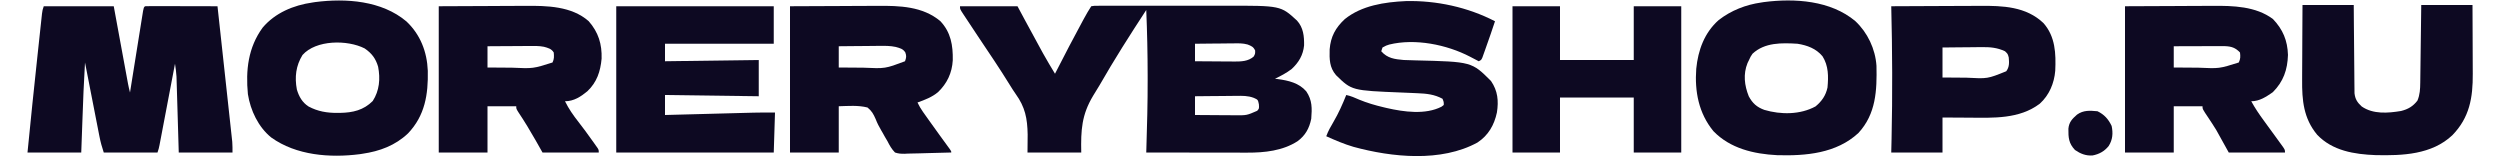
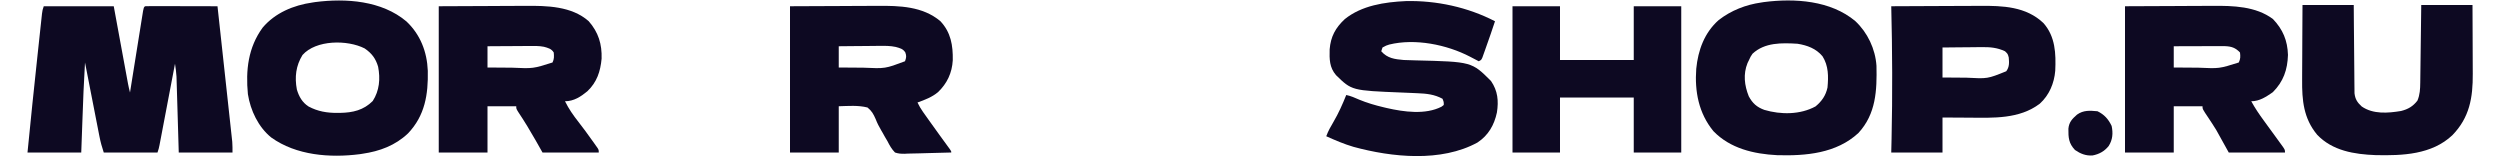
<svg xmlns="http://www.w3.org/2000/svg" version="1.1" width="2000" height="125">
-   <path d="M0 0 C15.18 0 30.36 0 46 0 C48.104 3.919 50.208 7.838 52.375 11.875 C56.713 19.937 61.061 27.993 65.5 36 C66.058 37.009 66.058 37.009 66.626 38.039 C69.63 43.432 72.803 48.72 76 54 C76.392 53.237 76.783 52.473 77.187 51.687 C83.948 38.522 90.72 25.366 97.812 12.375 C98.557 11.01 98.557 11.01 99.317 9.617 C101.125 6.326 102.916 3.126 105 0 C107.294 -0.378 107.294 -0.378 110.22 -0.381 C111.327 -0.389 112.434 -0.398 113.575 -0.407 C115.406 -0.397 115.406 -0.397 117.274 -0.388 C118.555 -0.393 119.837 -0.399 121.157 -0.404 C124.683 -0.418 128.209 -0.412 131.734 -0.403 C135.434 -0.395 139.135 -0.402 142.835 -0.407 C149.064 -0.413 155.294 -0.405 161.523 -0.391 C168.688 -0.375 175.853 -0.38 183.018 -0.397 C189.187 -0.41 195.356 -0.412 201.526 -0.404 C205.201 -0.4 208.877 -0.399 212.553 -0.409 C256.572 -0.512 256.572 -0.512 269.562 11.426 C274.707 17.059 275.389 24.017 275.27 31.316 C274.488 39.097 271.031 44.908 265.371 50.172 C261.232 53.363 256.69 55.724 252 58 C252.75 58.086 253.5 58.173 254.273 58.262 C262.783 59.43 271.14 61.314 277 68.062 C281.838 75.168 281.663 81.619 281 90 C279.432 97.651 276.326 103.353 270 108 C258.16 115.629 243.625 117.175 229.83 117.114 C228.951 117.114 228.072 117.114 227.166 117.114 C224.288 117.113 221.41 117.106 218.531 117.098 C216.525 117.096 214.518 117.094 212.512 117.093 C207.251 117.09 201.991 117.08 196.73 117.069 C191.354 117.058 185.978 117.054 180.602 117.049 C170.068 117.038 159.534 117.021 149 117 C149.03 116.064 149.059 115.128 149.09 114.163 C149.671 95.544 150.176 76.942 150.125 58.312 C150.124 57.339 150.123 56.365 150.122 55.362 C150.104 37.894 149.731 20.452 149 3 C136.069 22.786 123.326 42.734 111.598 63.261 C109.973 66.046 108.27 68.772 106.559 71.504 C97.289 86.92 96.642 98.997 97 117 C82.81 117 68.62 117 54 117 C54.041 112.256 54.083 107.513 54.125 102.625 C53.887 89.714 52.138 80.717 44.532 70.164 C42.922 67.89 41.453 65.562 39.996 63.188 C31.933 50.092 23.293 37.354 14.728 24.584 C10.731 18.624 6.742 12.659 2.84 6.637 C2.285 5.782 1.731 4.927 1.16 4.046 C0 2 0 2 0 0 Z M188 30 C188 34.62 188 39.24 188 44 C193.284 44.05 198.567 44.086 203.851 44.11 C205.646 44.12 207.441 44.134 209.237 44.151 C211.826 44.175 214.415 44.187 217.004 44.195 C217.799 44.206 218.594 44.216 219.413 44.227 C224.976 44.228 230.686 44.097 235 40.188 C236.158 38.012 236.158 38.012 236.125 35.438 C234.723 32.399 233.136 31.811 230.103 30.602 C226.285 29.509 222.51 29.634 218.566 29.707 C217.688 29.711 216.811 29.716 215.906 29.72 C213.125 29.737 210.344 29.774 207.562 29.812 C205.667 29.828 203.772 29.841 201.877 29.854 C197.251 29.886 192.626 29.938 188 30 Z M188 72 C188 76.95 188 81.9 188 87 C193.389 87.05 198.779 87.086 204.168 87.11 C205.998 87.12 207.828 87.133 209.658 87.151 C212.302 87.175 214.946 87.187 217.59 87.195 C218.396 87.206 219.203 87.216 220.034 87.227 C229.41 87.289 229.41 87.289 237.748 83.645 C239.341 81.88 239.341 81.88 239.125 78.5 C238.357 74.768 238.357 74.768 235.06 73.3 C230.395 71.512 225.847 71.623 220.91 71.707 C219.493 71.713 219.493 71.713 218.048 71.72 C215.053 71.737 212.058 71.774 209.062 71.812 C207.023 71.828 204.983 71.841 202.943 71.854 C197.962 71.886 192.981 71.938 188 72 Z " fill="#0D0922" transform="translate(768,5)" />
  <path d="M0 0 C18.48 0 36.96 0 56 0 C56.855 4.646 57.709 9.292 58.59 14.078 C59.132 17.022 59.674 19.966 60.217 22.91 C61.078 27.582 61.939 32.255 62.798 36.927 C63.49 40.695 64.184 44.462 64.879 48.229 C65.144 49.665 65.408 51.102 65.672 52.539 C66.042 54.553 66.413 56.566 66.785 58.579 C66.996 59.725 67.207 60.871 67.424 62.051 C67.882 64.394 68.388 66.694 69 69 C69.203 67.725 69.203 67.725 69.411 66.425 C70.687 58.434 71.967 50.443 73.251 42.454 C73.911 38.345 74.57 34.237 75.225 30.128 C75.857 26.166 76.493 22.204 77.131 18.243 C77.375 16.729 77.617 15.214 77.857 13.699 C78.193 11.584 78.534 9.47 78.877 7.356 C79.07 6.15 79.263 4.944 79.462 3.702 C80 1 80 1 81 0 C82.811 -0.094 84.625 -0.117 86.438 -0.114 C87.599 -0.113 88.76 -0.113 89.956 -0.113 C91.852 -0.106 91.852 -0.106 93.785 -0.098 C95.714 -0.096 95.714 -0.096 97.682 -0.093 C101.106 -0.09 104.531 -0.08 107.955 -0.069 C111.447 -0.058 114.94 -0.054 118.432 -0.049 C125.288 -0.038 132.144 -0.021 139 0 C140.569 14.369 142.133 28.738 143.694 43.107 C144.418 49.779 145.144 56.451 145.873 63.123 C146.576 69.561 147.276 76 147.974 82.439 C148.241 84.895 148.509 87.352 148.778 89.809 C149.154 93.249 149.527 96.689 149.898 100.129 C150.011 101.146 150.123 102.162 150.238 103.209 C150.339 104.151 150.44 105.094 150.544 106.064 C150.677 107.284 150.677 107.284 150.813 108.528 C151.026 111.345 151 114.175 151 117 C136.81 117 122.62 117 108 117 C107.867 112.461 107.734 107.922 107.598 103.246 C107.512 100.361 107.425 97.477 107.338 94.592 C107.2 90.019 107.062 85.445 106.93 80.872 C106.823 77.182 106.713 73.493 106.599 69.804 C106.557 68.4 106.516 66.996 106.476 65.593 C106.42 63.618 106.359 61.644 106.297 59.67 C106.264 58.548 106.231 57.427 106.196 56.271 C105.988 52.806 105.535 49.429 105 46 C104.759 47.268 104.759 47.268 104.513 48.561 C103 56.522 101.484 64.483 99.967 72.443 C99.187 76.535 98.407 80.628 97.63 84.721 C96.879 88.67 96.127 92.619 95.373 96.567 C95.086 98.074 94.799 99.582 94.513 101.089 C94.113 103.199 93.71 105.308 93.307 107.417 C93.078 108.619 92.849 109.82 92.614 111.058 C92 114 92 114 91 117 C76.81 117 62.62 117 48 117 C46.544 112.632 45.453 108.731 44.58 104.26 C44.389 103.293 44.389 103.293 44.194 102.307 C43.78 100.197 43.37 98.087 42.961 95.977 C42.673 94.505 42.384 93.034 42.095 91.563 C41.339 87.707 40.587 83.85 39.836 79.993 C39.068 76.051 38.296 72.109 37.523 68.168 C36.011 60.446 34.504 52.723 33 45 C32.055 60.366 31.489 75.741 30.938 91.125 C30.846 93.645 30.754 96.164 30.662 98.684 C30.439 104.789 30.22 110.894 30 117 C15.81 117 1.62 117 -13 117 C-10.502 91.396 -7.836 65.813 -5.086 40.234 C-4.812 37.682 -4.539 35.13 -4.267 32.578 C-3.833 28.509 -3.395 24.441 -2.955 20.373 C-2.791 18.85 -2.628 17.327 -2.465 15.803 C-2.242 13.701 -2.014 11.6 -1.784 9.499 C-1.657 8.311 -1.529 7.124 -1.397 5.901 C-1 3 -1 3 0 0 Z " fill="#0D0922" transform="translate(35,5)" />
  <path d="M0 0 C24.519 -0.58 49.554 4.845 71.371 16.121 C69.108 22.988 66.748 29.815 64.309 36.621 C63.957 37.621 63.606 38.622 63.244 39.652 C62.903 40.601 62.562 41.55 62.211 42.527 C61.753 43.816 61.753 43.816 61.285 45.131 C60.371 47.121 60.371 47.121 58.371 48.121 C56.011 46.97 53.732 45.76 51.434 44.496 C32.824 34.802 7.477 29.683 -13.227 34.758 C-15.66 35.508 -15.66 35.508 -18.629 37.121 C-18.959 38.111 -19.289 39.101 -19.629 40.121 C-14.711 45.796 -8.803 46.489 -1.629 47.121 C1.467 47.256 4.562 47.337 7.66 47.411 C52.765 48.515 52.765 48.515 68.184 63.934 C73.596 71.82 74.362 79.809 72.902 89.105 C70.763 99.14 66.058 107.402 57.371 113.121 C28.278 129.052 -11.081 124.99 -41.855 116.594 C-49.354 114.389 -56.509 111.321 -63.629 108.121 C-62.129 104.012 -60.117 100.436 -57.879 96.684 C-53.805 89.738 -50.626 82.591 -47.629 75.121 C-43.921 75.883 -40.657 77.372 -37.191 78.871 C-30.845 81.505 -24.436 83.351 -17.754 84.934 C-16.887 85.14 -16.02 85.347 -15.127 85.56 C-1.5 88.661 15.67 91.067 28.559 84.496 C29.157 84.042 29.755 83.589 30.371 83.121 C30.423 80.698 30.423 80.698 29.371 78.121 C22.791 74.578 16.51 73.976 9.168 73.691 C7.53 73.618 5.892 73.543 4.254 73.469 C1.708 73.357 -0.839 73.248 -3.386 73.147 C-43.215 71.543 -43.215 71.543 -55.812 59.238 C-61.11 53.063 -61.118 46.517 -60.906 38.586 C-60.093 28.429 -56.233 21.334 -48.781 14.402 C-35.221 3.487 -16.898 0.778 0 0 Z " fill="#0D0922" transform="translate(1124.629,0.879)" />
-   <path d="M0 0 C41.58 0 83.16 0 126 0 C126 9.9 126 19.8 126 30 C97.29 30 68.58 30 39 30 C39 34.62 39 39.24 39 44 C63.75 43.67 88.5 43.34 114 43 C114 52.57 114 62.14 114 72 C89.25 71.67 64.5 71.34 39 71 C39 76.28 39 81.56 39 87 C41.275 86.939 43.55 86.879 45.894 86.816 C53.445 86.616 60.997 86.416 68.549 86.218 C73.123 86.097 77.698 85.977 82.272 85.854 C86.694 85.737 91.116 85.62 95.538 85.504 C97.218 85.46 98.897 85.416 100.577 85.37 C102.946 85.307 105.314 85.245 107.683 85.184 C108.363 85.165 109.044 85.146 109.745 85.127 C115.502 84.981 121.234 85 127 85 C126.67 95.56 126.34 106.12 126 117 C84.42 117 42.84 117 0 117 C0 78.39 0 39.78 0 0 Z " fill="#0D0922" transform="translate(493,5)" />
  <path d="M0 0 C14.025 -0.062 28.05 -0.124 42.5 -0.188 C49.095 -0.228 49.095 -0.228 55.822 -0.27 C61.272 -0.284 61.272 -0.284 63.84 -0.286 C65.598 -0.291 67.357 -0.301 69.115 -0.317 C86.432 -0.461 106.316 -0.144 120 12 C127.731 20.851 130.644 30.291 130.281 41.953 C129.332 52.232 126.48 60.794 118.891 68.004 C113.621 72.356 108.05 76 101 76 C103.979 82.068 107.658 87.306 111.831 92.613 C115.562 97.379 119.121 102.253 122.625 107.188 C123.425 108.302 123.425 108.302 124.24 109.439 C124.731 110.134 125.221 110.828 125.727 111.543 C126.385 112.471 126.385 112.471 127.057 113.419 C128 115 128 115 128 117 C113.15 117 98.3 117 83 117 C81.206 113.824 79.411 110.647 77.562 107.375 C73.138 99.577 68.532 91.971 63.547 84.52 C62 82 62 82 62 80 C54.41 80 46.82 80 39 80 C39 92.21 39 104.42 39 117 C26.13 117 13.26 117 0 117 C0 78.39 0 39.78 0 0 Z M39 32 C39 37.61 39 43.22 39 49 C43.907 49.046 48.814 49.086 53.722 49.11 C55.386 49.12 57.05 49.133 58.714 49.151 C75.44 49.909 75.44 49.909 91 45 C92.399 42.201 92.253 40.095 92 37 C90.152 33.957 87.442 33.327 84.114 32.415 C80.072 31.622 76.014 31.758 71.91 31.805 C70.966 31.808 70.021 31.81 69.048 31.813 C66.053 31.824 63.058 31.849 60.062 31.875 C58.023 31.885 55.983 31.894 53.943 31.902 C48.962 31.924 43.981 31.959 39 32 Z " fill="#0D0922" transform="translate(351,5)" />
  <path d="M0 0 C21.316 -0.093 21.316 -0.093 43.062 -0.188 C47.52 -0.215 51.978 -0.242 56.571 -0.27 C62.089 -0.284 62.089 -0.284 64.687 -0.286 C66.469 -0.291 68.252 -0.301 70.035 -0.317 C86.39 -0.451 104.659 -0.029 118.375 10.25 C126.316 18.569 130.014 27.415 130.375 38.938 C130.005 50.844 126.715 60.285 118.25 68.75 C112.88 72.468 107.644 76 101 76 C104.001 81.502 107.417 86.515 111.125 91.562 C112.278 93.147 113.43 94.732 114.582 96.316 C116.247 98.599 117.913 100.881 119.58 103.164 C120.995 105.106 122.404 107.052 123.812 109 C124.239 109.581 124.665 110.162 125.104 110.76 C128 114.773 128 114.773 128 117 C113.15 117 98.3 117 83 117 C79.7 111.06 76.4 105.12 73 99 C70.991 95.789 68.994 92.63 66.875 89.5 C62 82.253 62 82.253 62 80 C54.41 80 46.82 80 39 80 C39 92.21 39 104.42 39 117 C26.13 117 13.26 117 0 117 C0 78.39 0 39.78 0 0 Z M39 32 C39 37.61 39 43.22 39 49 C43.907 49.046 48.814 49.086 53.722 49.11 C55.386 49.12 57.05 49.133 58.714 49.151 C75.44 49.909 75.44 49.909 91 45 C92.437 42.125 92.382 40.181 92 37 C88.339 33.13 85.12 32.123 79.895 31.917 C77.298 31.884 74.703 31.888 72.105 31.902 C71.158 31.904 70.211 31.905 69.235 31.907 C66.219 31.912 63.203 31.925 60.188 31.938 C58.139 31.943 56.09 31.947 54.041 31.951 C49.027 31.962 44.014 31.979 39 32 Z " fill="#0D0922" transform="translate(1700,5)" />
  <path d="M0 0 C21.285 -0.093 21.285 -0.093 43 -0.188 C47.449 -0.215 51.897 -0.242 56.48 -0.27 C61.994 -0.284 61.994 -0.284 64.591 -0.286 C66.37 -0.291 68.15 -0.301 69.929 -0.317 C87.524 -0.461 106.105 0.016 120.285 11.918 C128.732 20.903 130.416 31.271 130.215 43.203 C129.643 53.302 125.715 61.682 118.438 68.688 C113.573 72.758 107.911 74.862 102 77 C103.272 79.661 104.656 82.072 106.363 84.477 C106.832 85.139 107.301 85.802 107.784 86.484 C108.541 87.544 108.541 87.544 109.312 88.625 C109.834 89.36 110.355 90.095 110.892 90.852 C113.801 94.945 116.735 99.021 119.684 103.086 C120.279 103.908 120.875 104.729 121.489 105.576 C122.652 107.177 123.818 108.776 124.986 110.374 C125.511 111.096 126.037 111.818 126.578 112.562 C127.046 113.203 127.515 113.844 127.997 114.504 C129 116 129 116 129 117 C122.702 117.229 116.405 117.386 110.104 117.494 C107.962 117.54 105.82 117.601 103.679 117.679 C100.595 117.788 97.515 117.839 94.43 117.879 C93.476 117.925 92.523 117.972 91.541 118.02 C88.756 118.022 86.634 117.916 84 117 C81.35 114.303 79.69 111.359 78 108 C77.32 106.836 76.636 105.674 75.945 104.516 C75.345 103.438 74.744 102.36 74.125 101.25 C73.78 100.666 73.436 100.082 73.08 99.48 C71.306 96.458 69.769 93.523 68.52 90.246 C66.707 86.169 65.48 83.838 62 81 C54.417 79.098 46.77 79.779 39 80 C39 92.21 39 104.42 39 117 C26.13 117 13.26 117 0 117 C0 78.39 0 39.78 0 0 Z M39 32 C39 37.61 39 43.22 39 49 C43.907 49.046 48.814 49.086 53.722 49.11 C55.386 49.12 57.05 49.133 58.714 49.151 C76.16 49.941 76.16 49.941 92 44 C93.073 41.21 93.278 39.763 92.253 36.948 C90.294 33.902 87.933 33.538 84.571 32.547 C80.272 31.632 76.093 31.631 71.715 31.707 C70.773 31.711 69.831 31.716 68.861 31.72 C65.886 31.737 62.912 31.774 59.938 31.812 C57.907 31.828 55.876 31.841 53.846 31.854 C48.897 31.886 43.949 31.938 39 32 Z " fill="#0D0922" transform="translate(632,5)" />
  <path d="M0 0 C9.821 9.174 16.031 22.29 16.939 35.75 C17.368 55.38 16.621 74.22 2.504 89.508 C-15.119 105.867 -39.608 107.932 -62.546 107.261 C-81.165 106.319 -100.093 101.92 -113.488 88.062 C-125.294 73.711 -128.571 56.311 -127.238 38.125 C-125.78 23.266 -120.719 9.27 -109.238 -0.875 C-99.306 -8.538 -87.62 -13.109 -75.238 -14.875 C-74.181 -15.041 -74.181 -15.041 -73.102 -15.211 C-48.412 -18.399 -19.719 -16.519 0 0 Z M-82.238 26.125 C-83.834 28.49 -83.834 28.49 -84.988 31.062 C-85.396 31.897 -85.803 32.731 -86.223 33.59 C-89.783 42.477 -88.703 51.396 -85.238 60.125 C-82.204 65.775 -78.824 68.797 -72.781 71.035 C-59.538 74.93 -44.093 74.955 -31.801 68.25 C-26.793 64.097 -23.599 59.547 -22.238 53.125 C-21.423 44.319 -21.373 35.789 -26.238 28.125 C-31.44 21.935 -38.427 19.372 -46.238 18.125 C-58.776 17.372 -72.469 16.982 -82.238 26.125 Z " fill="#0D0922" transform="translate(1484.238,16.875)" />
  <path d="M0 0 C11.154 10.496 16.503 24.284 17.113 39.492 C17.511 58.408 14.848 75.351 1.312 89.555 C-8.854 99.232 -21.341 103.879 -35.125 105.875 C-35.829 105.986 -36.533 106.097 -37.258 106.211 C-61.099 109.285 -88.12 107.225 -108.125 92.875 C-118.493 84.49 -124.761 71.201 -126.809 58.18 C-128.642 39.03 -126.634 20.93 -115.02 4.984 C-104.988 -6.876 -90.31 -12.959 -75.125 -15.125 C-74.067 -15.291 -74.067 -15.291 -72.988 -15.461 C-48.262 -18.654 -19.712 -16.609 0 0 Z M-83.125 26.875 C-88.418 35.485 -89.502 44.545 -87.629 54.516 C-85.937 60.136 -83.363 64.77 -78.305 68.059 C-70.959 71.991 -63.546 73.248 -55.312 73.188 C-54.527 73.183 -53.742 73.179 -52.933 73.175 C-42.832 72.98 -34.281 71.031 -26.938 63.688 C-21.564 55.35 -20.77 45.921 -22.629 36.254 C-24.574 29.664 -27.676 25.57 -33.375 21.625 C-47.22 14.57 -72.324 14.689 -83.125 26.875 Z " fill="#0D0922" transform="translate(325.125,17.125)" />
  <path d="M0 0 C11.345 -0.07 22.69 -0.123 34.035 -0.155 C39.305 -0.171 44.574 -0.192 49.844 -0.226 C54.94 -0.259 60.036 -0.277 65.133 -0.285 C67.066 -0.29 68.999 -0.301 70.932 -0.317 C89.207 -0.465 107.874 0.189 121.801 13.504 C131.319 24.307 131.814 37.922 131.195 51.59 C130.383 61.613 126.335 71.208 118.812 77.965 C102.479 90.346 81.579 89.292 62.125 89.125 C60.069 89.115 58.013 89.106 55.957 89.098 C50.971 89.078 45.986 89.038 41 89 C41 98.24 41 107.48 41 117 C27.47 117 13.94 117 0 117 C0.084 113.414 0.168 109.828 0.254 106.133 C1.027 70.713 0.877 35.42 0 0 Z M41 33 C41 40.92 41 48.84 41 57 C45.783 57.046 50.566 57.086 55.349 57.11 C56.972 57.12 58.594 57.133 60.217 57.151 C77.035 58.05 77.035 58.05 92 52 C94.566 48.578 94.364 45.154 94 41 C93.226 38.125 93.226 38.125 91 36 C84.837 33.075 78.873 32.585 72.152 32.707 C71.255 32.711 70.358 32.716 69.433 32.72 C66.601 32.737 63.77 32.774 60.938 32.812 C59.003 32.828 57.069 32.841 55.135 32.854 C50.423 32.884 45.712 32.943 41 33 Z " fill="#0D0922" transform="translate(1513,5)" />
  <path d="M0 0 C13.53 0 27.06 0 41 0 C41.037 5.284 41.075 10.568 41.113 16.012 C41.144 19.361 41.175 22.711 41.209 26.061 C41.263 31.376 41.314 36.691 41.346 42.007 C41.372 46.293 41.413 50.578 41.463 54.864 C41.48 56.498 41.491 58.133 41.498 59.767 C41.507 62.058 41.535 64.348 41.568 66.639 C41.584 68.595 41.584 68.595 41.601 70.589 C42.166 75.421 43.845 77.936 47.375 81.188 C56.511 87.496 68.324 86.535 78.82 84.793 C84.47 83.384 88.375 81.097 91.938 76.5 C93.956 71.752 94.14 67.22 94.205 62.098 C94.215 61.425 94.225 60.751 94.235 60.057 C94.267 57.844 94.292 55.631 94.316 53.418 C94.337 51.878 94.358 50.338 94.379 48.798 C94.434 44.756 94.484 40.713 94.532 36.671 C94.591 31.815 94.658 26.959 94.723 22.103 C94.82 14.736 94.909 7.368 95 0 C108.53 0 122.06 0 136 0 C136.08 16.739 136.08 16.739 136.098 23.941 C136.11 28.833 136.124 33.724 136.151 38.615 C136.173 42.563 136.185 46.512 136.19 50.461 C136.193 51.958 136.201 53.455 136.211 54.953 C136.345 74.121 133.661 90.013 119.902 104.156 C103.464 119.696 80.014 120.575 58.55 120.093 C41.543 119.471 23.871 116.638 11.688 103.75 C0.828 90.657 -0.45 76.211 -0.293 59.863 C-0.287 58.13 -0.283 56.397 -0.28 54.664 C-0.269 50.138 -0.239 45.613 -0.206 41.087 C-0.17 35.638 -0.156 30.188 -0.139 24.739 C-0.11 16.493 -0.052 8.247 0 0 Z " fill="#0D0922" transform="translate(1842,4)" />
  <path d="M0 0 C12.54 0 25.08 0 38 0 C38 14.19 38 28.38 38 43 C57.47 43 76.94 43 97 43 C97 28.81 97 14.62 97 0 C109.54 0 122.08 0 135 0 C135 38.61 135 77.22 135 117 C122.46 117 109.92 117 97 117 C97 102.48 97 87.96 97 73 C77.53 73 58.06 73 38 73 C38 87.52 38 102.04 38 117 C25.46 117 12.92 117 0 117 C0 78.39 0 39.78 0 0 Z " fill="#0D0922" transform="translate(1210,5)" />
  <path d="M0 0 C5.423 2.615 8.732 6.344 11.312 11.75 C12.534 17.526 12.153 22.75 8.938 27.812 C5.521 32.034 1.312 34.376 -4.012 35.379 C-9.348 35.704 -13.634 34.001 -18 31 C-23.075 25.664 -23.35 21.06 -23.281 13.949 C-22.775 8.645 -20.23 6.083 -16.375 2.688 C-11.255 -0.95 -6.13 -0.578 0 0 Z " fill="#0D0922" transform="translate(1678,89)" />
</svg>